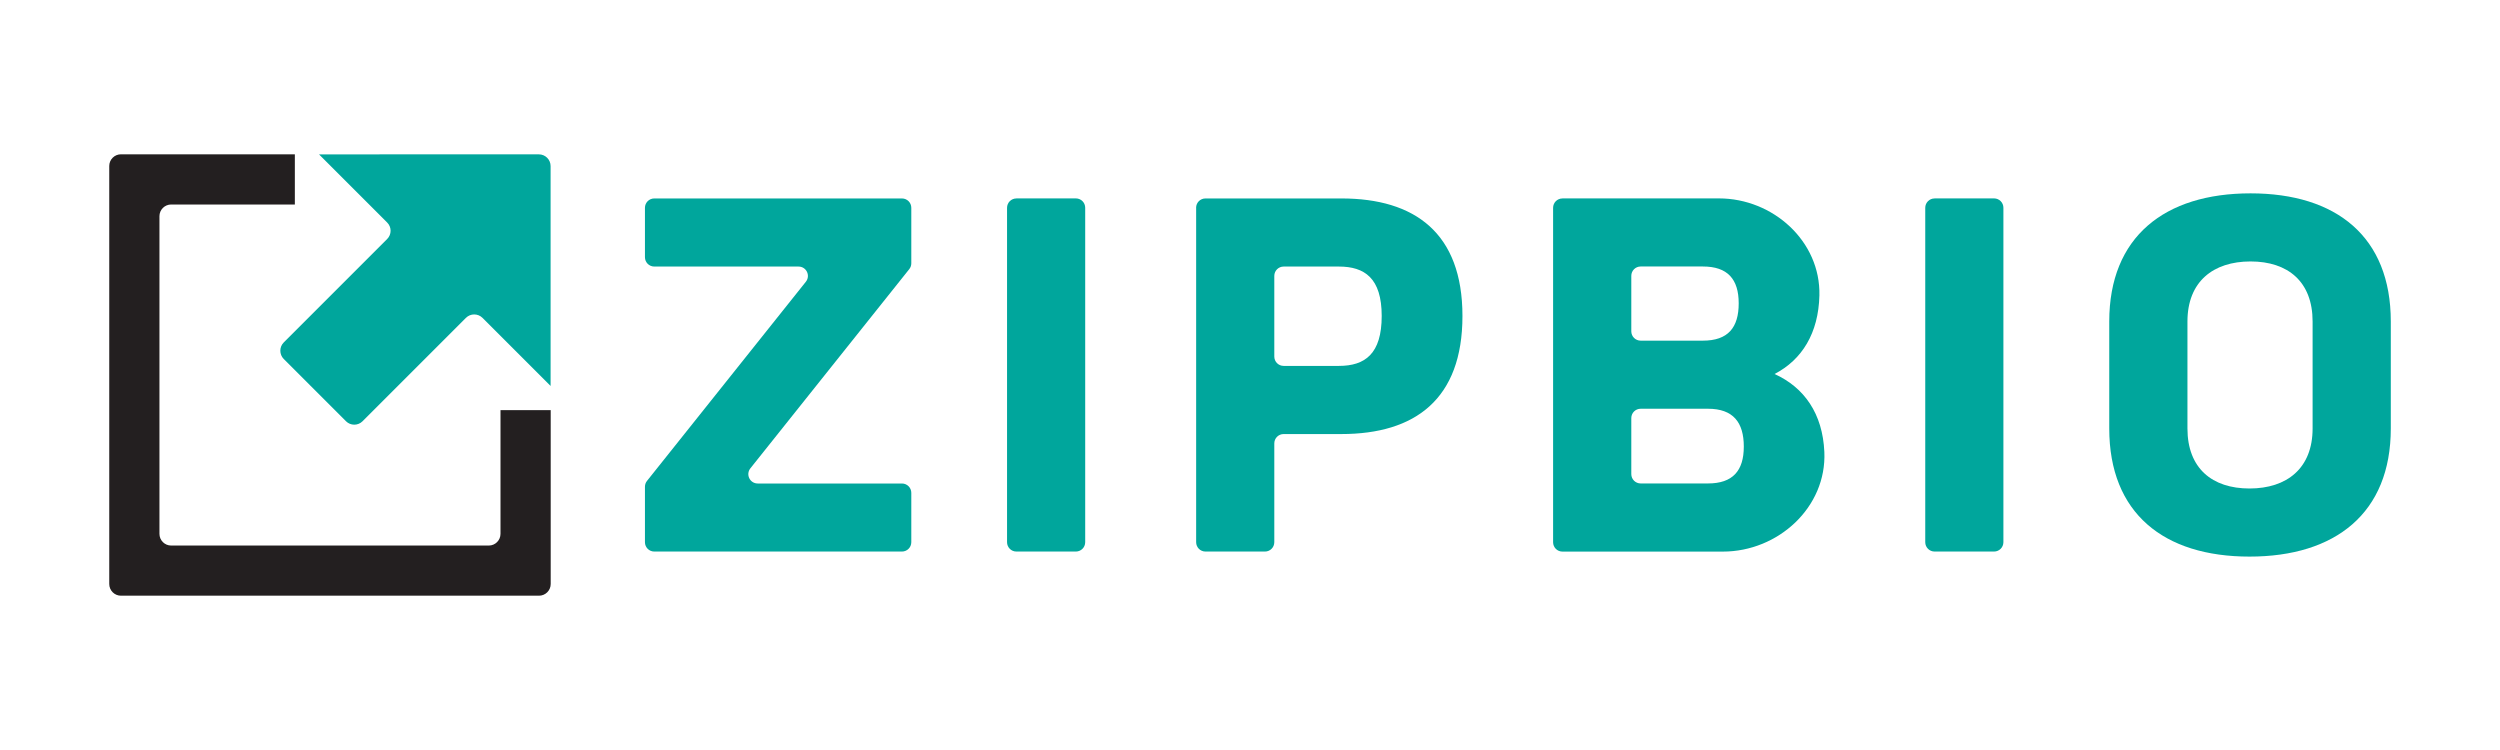
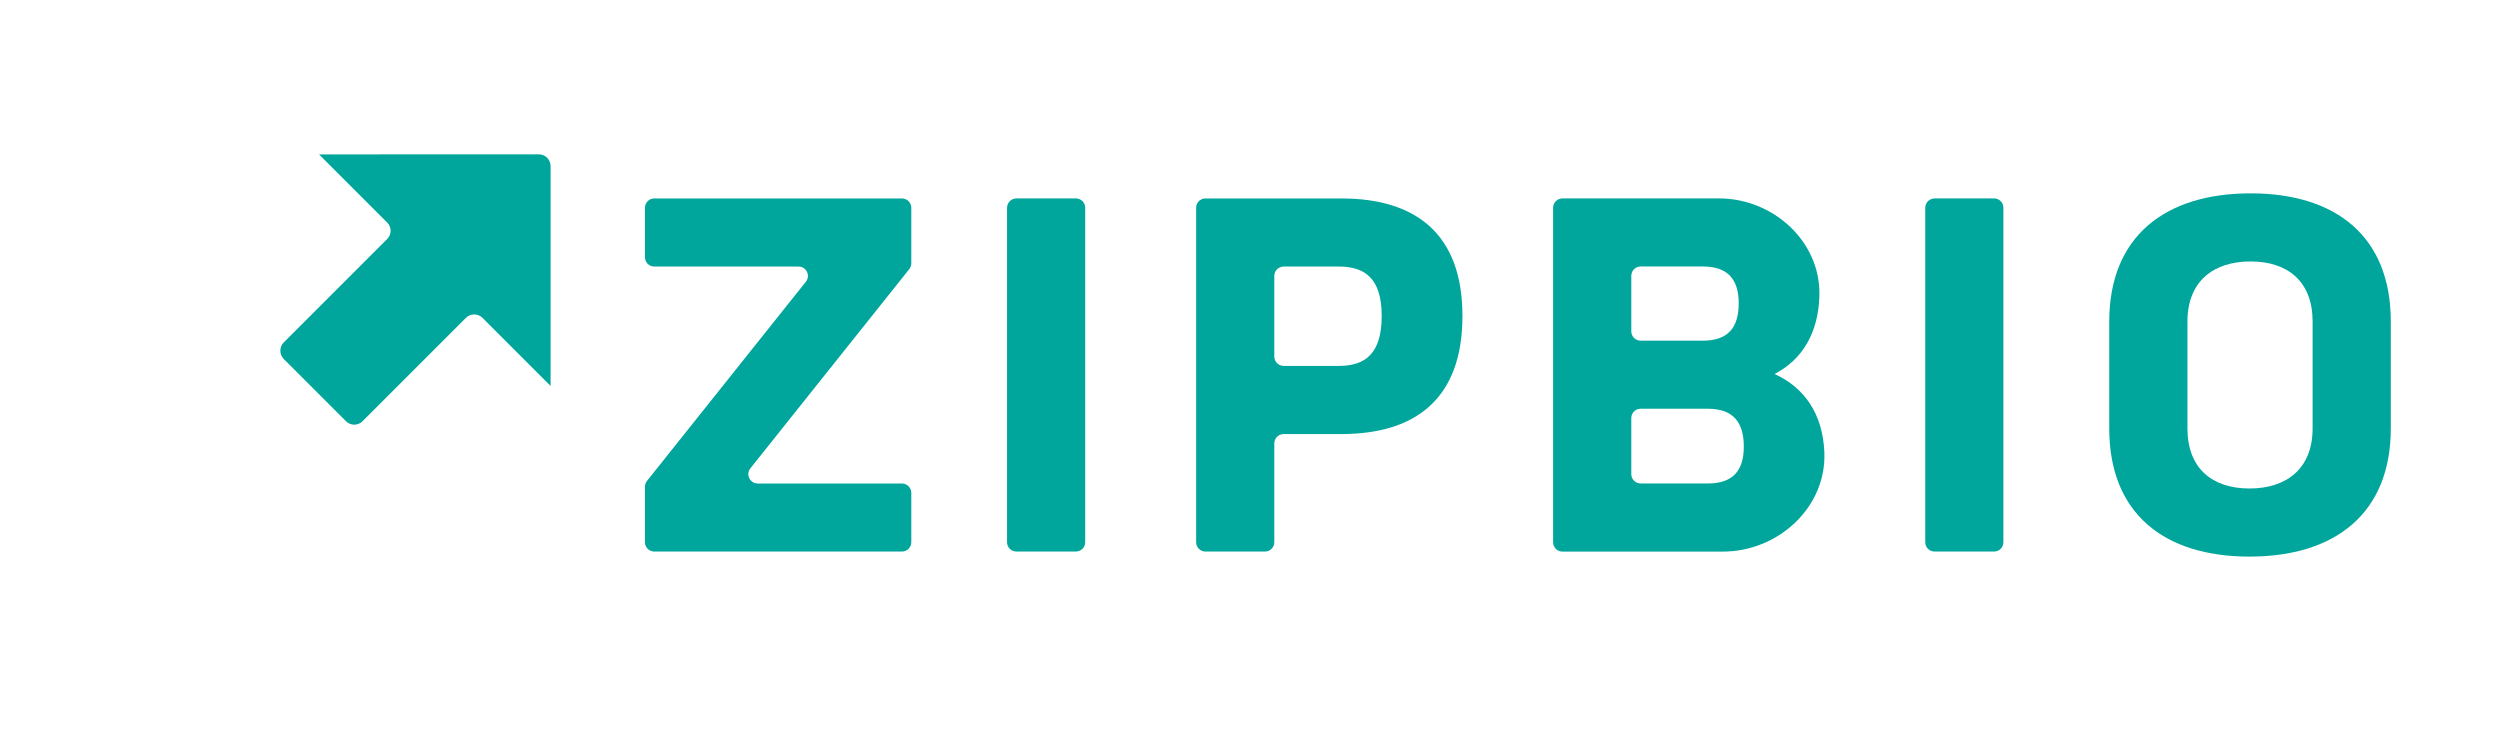
<svg xmlns="http://www.w3.org/2000/svg" id="Layer_1" data-name="Layer 1" viewBox="0 0 500 150">
  <defs>
    <style>
      .cls-1 {
        fill: #231f20;
      }

      .cls-1, .cls-2 {
        stroke-width: 0px;
      }

      .cls-2 {
        fill: #00a69c;
      }
    </style>
  </defs>
  <g>
    <path class="cls-2" d="m159.7,53.31h-28.84c-1.04,0-1.87-.84-1.87-1.87v-9.88c0-1.04.84-1.87,1.87-1.87h49.53c1.04,0,1.87.84,1.87,1.87v11.1c0,.42-.14.84-.41,1.17l-31.77,39.83c-.98,1.23-.11,3.04,1.47,3.04h28.84c1.04,0,1.87.84,1.87,1.87v9.87c0,1.04-.84,1.87-1.87,1.87h-49.53c-1.04,0-1.87-.84-1.87-1.87v-11.09c0-.42.14-.84.41-1.17l31.77-39.83c.98-1.23.11-3.04-1.47-3.04Z" />
    <path class="cls-2" d="m203.28,39.68h11.89c1.04,0,1.87.84,1.87,1.87v66.89c0,1.04-.84,1.87-1.87,1.87h-11.89c-1.04,0-1.87-.84-1.87-1.87V41.56c0-1.04.84-1.87,1.87-1.87Z" />
    <path class="cls-2" d="m239.22,41.56c0-1.04.84-1.87,1.87-1.87h27.19c14.63,0,24.21,6.86,24.21,23.51s-9.48,23.61-24.21,23.61h-11.55c-1.04,0-1.87.84-1.87,1.87v19.76c0,1.04-.84,1.87-1.87,1.87h-11.89c-1.04,0-1.87-.84-1.87-1.87V41.56Zm15.64,29.75c0,1.04.84,1.87,1.87,1.87h11.04c5.25,0,8.57-2.42,8.57-9.99s-3.43-9.88-8.57-9.88h-11.04c-1.04,0-1.87.84-1.87,1.87v16.12Z" />
    <path class="cls-2" d="m386.92,39.68h11.89c1.04,0,1.87.84,1.87,1.87v66.89c0,1.04-.84,1.87-1.87,1.87h-11.89c-1.04,0-1.87-.84-1.87-1.87V41.56c0-1.04.84-1.87,1.87-1.87Z" />
    <path class="cls-2" d="m478.16,85.69c0,16.96-11.1,25.63-28.26,25.63s-28.05-8.68-28.05-25.63v-21.39c0-16.96,11.1-25.63,28.26-25.63s28.05,8.68,28.05,25.63v21.39Zm-15.64-21.39c0-7.97-4.94-12.01-12.41-12.01s-12.62,4.03-12.62,12.01v21.39c0,7.97,4.94,12.01,12.41,12.01s12.62-4.03,12.62-12.01v-21.39Z" />
    <path class="cls-2" d="m312.49,39.68h31.29c10.83,0,20.36,8.58,20.1,19.41-.18,7.53-3.47,12.86-8.97,15.71,5.95,2.69,9.62,7.94,9.96,15.58.49,11.06-9.23,19.94-20.3,19.94h-32.08c-1.04,0-1.87-.84-1.87-1.87V41.56c0-1.04.84-1.87,1.87-1.87Zm13.77,26.58c0,1.04.84,1.87,1.87,1.87h12.45c5.04,0,7.16-2.62,7.16-7.46s-2.22-7.37-7.16-7.37h-12.45c-1.04,0-1.87.84-1.87,1.87v11.08Zm0,28.56c0,1.04.84,1.87,1.87,1.87h13.47c4.94,0,7.16-2.53,7.16-7.37s-2.12-7.57-7.16-7.57h-13.47c-1.04,0-1.87.84-1.87,1.87v11.19Z" />
  </g>
  <g>
    <path class="cls-2" d="m75.9,30.87h31.88c1.29,0,2.34,1.05,2.34,2.35v43.97l-13.62-13.62c-.92-.91-2.4-.91-3.31,0l-20.68,20.68c-.92.92-2.4.91-3.31,0l-12.45-12.45c-.91-.92-.91-2.4,0-3.31l20.68-20.68c.92-.92.92-2.4,0-3.31l-13.62-13.62h12.1Z" />
-     <path class="cls-1" d="m100.1,87.05v-5.02h10.04v34.77c0,1.29-1.05,2.34-2.34,2.34H24.19c-1.29,0-2.34-1.05-2.34-2.34V33.2c0-1.29,1.05-2.34,2.34-2.34h34.78v10.04h-24.74c-1.29,0-2.34,1.05-2.34,2.34v63.53c0,1.29,1.05,2.34,2.34,2.34h63.53c1.29,0,2.34-1.05,2.34-2.34v-19.72h0Z" />
  </g>
</svg>